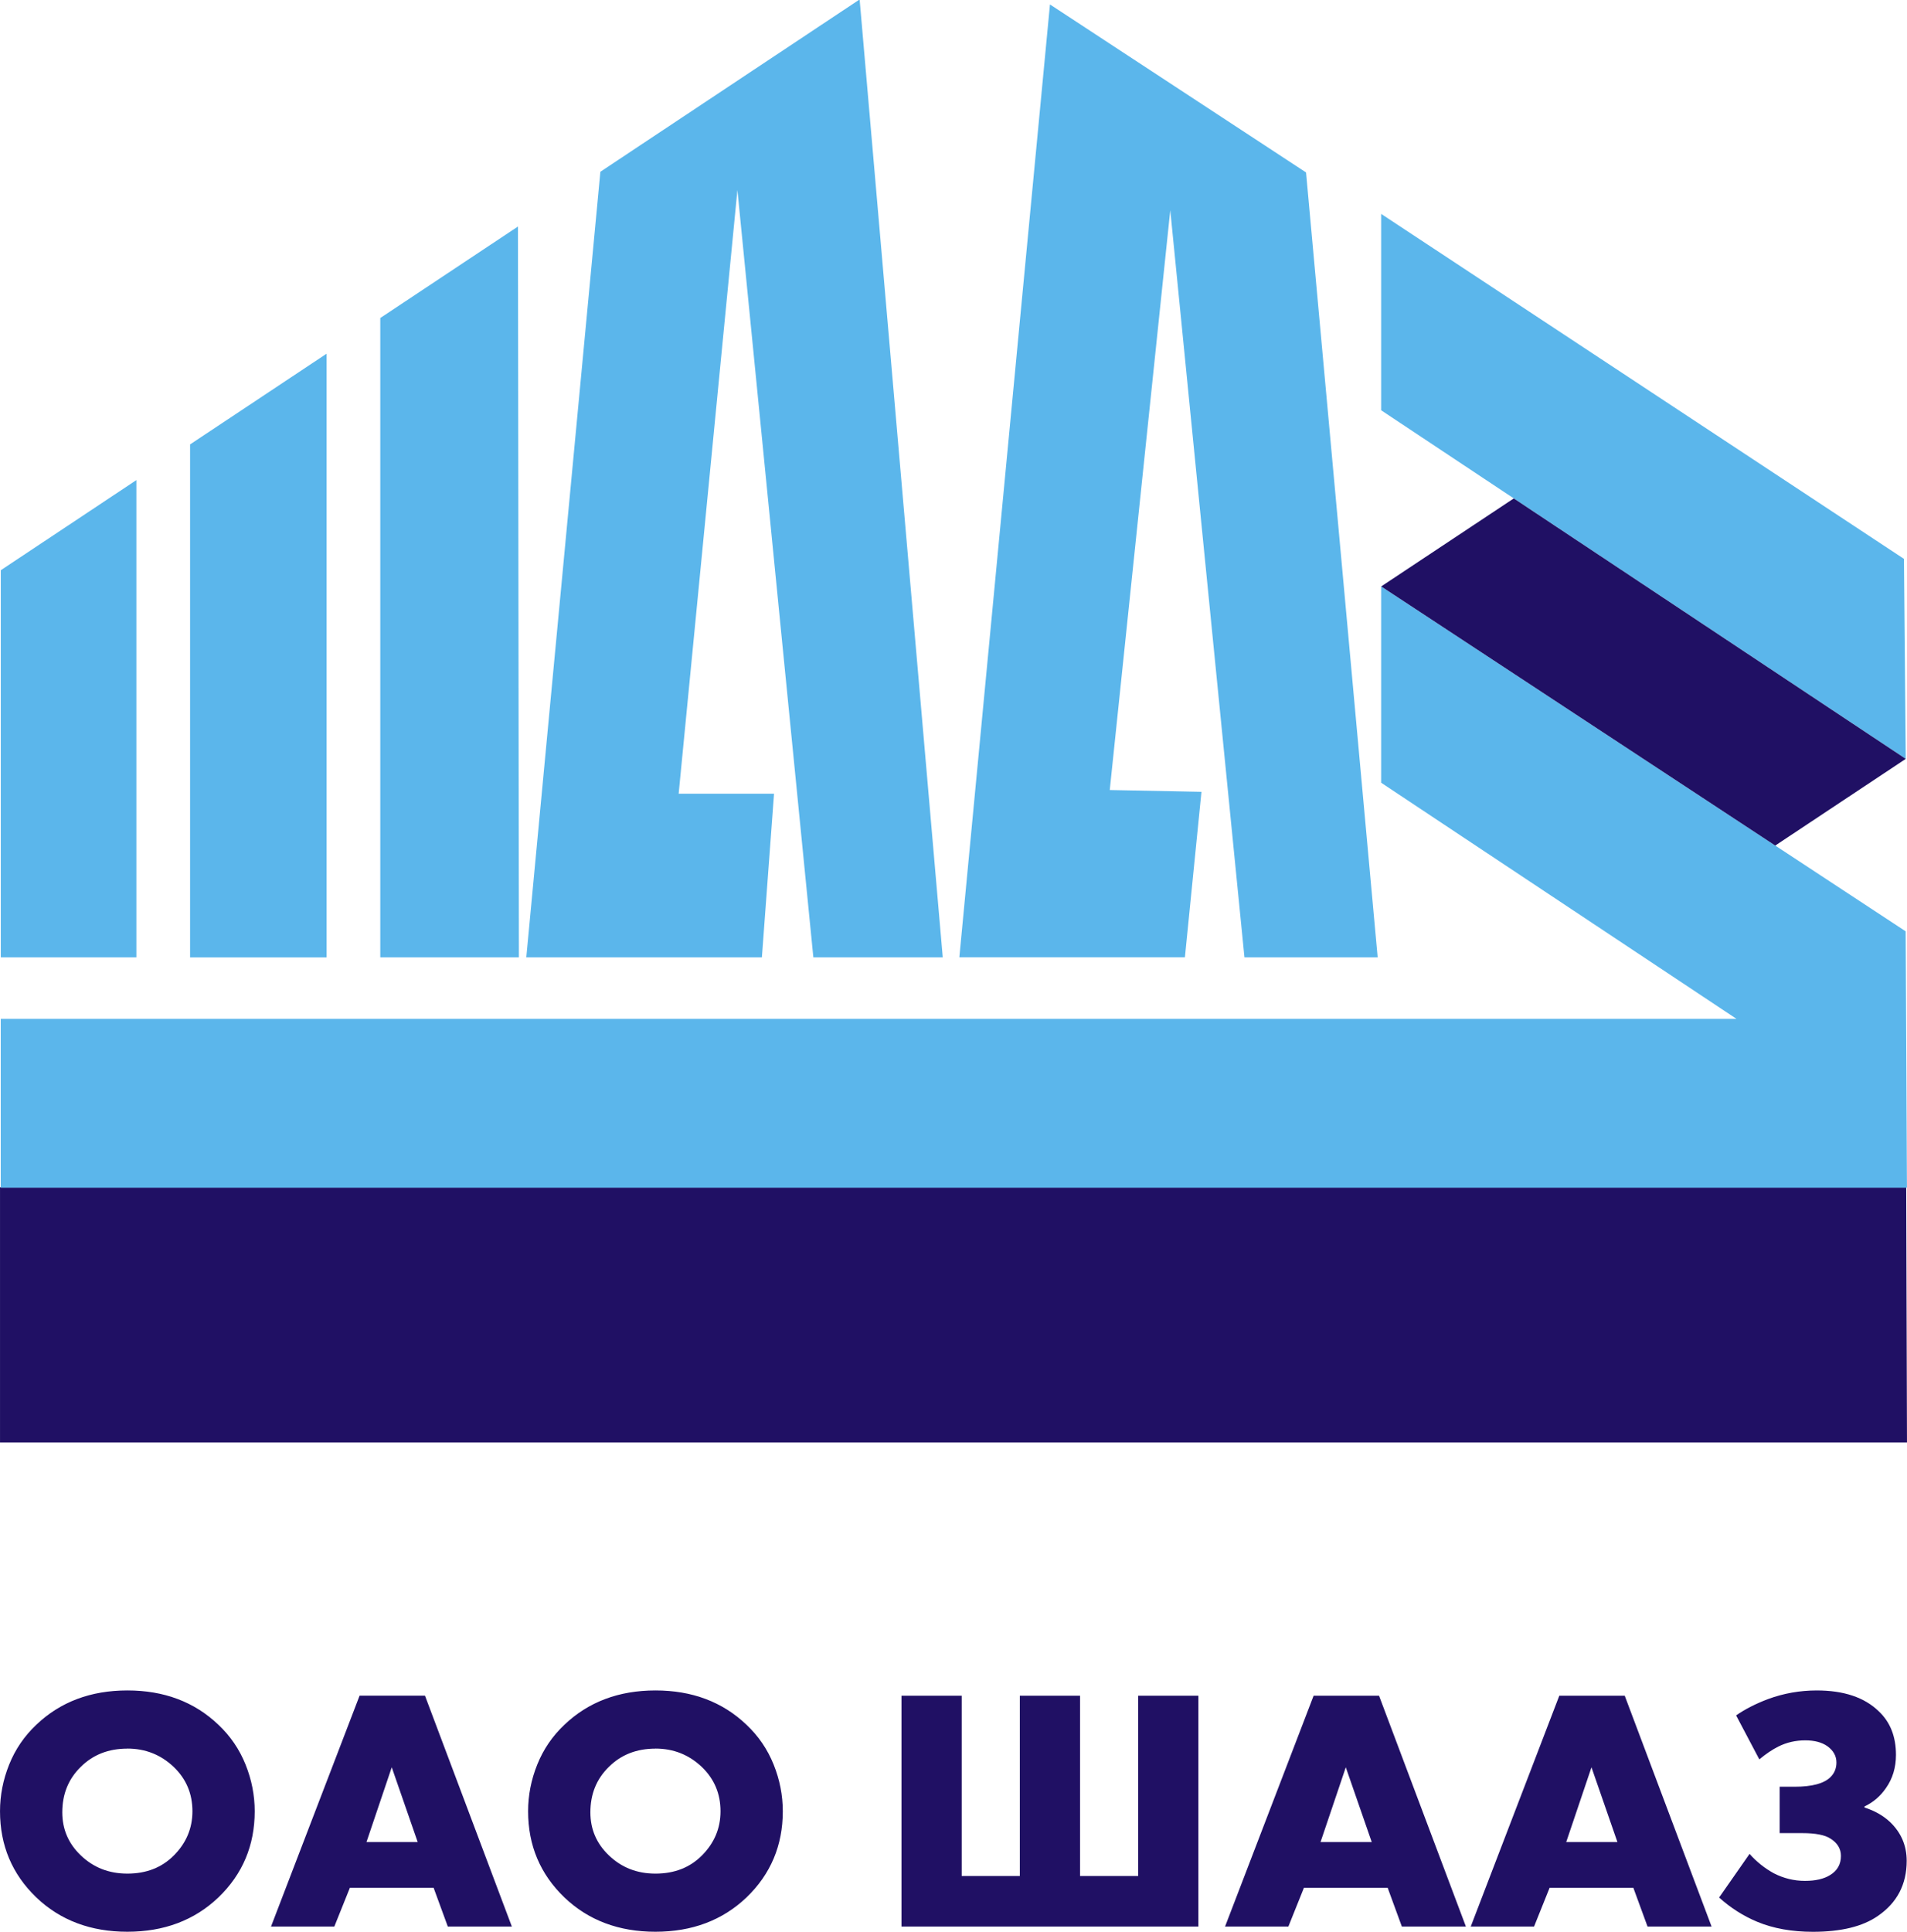
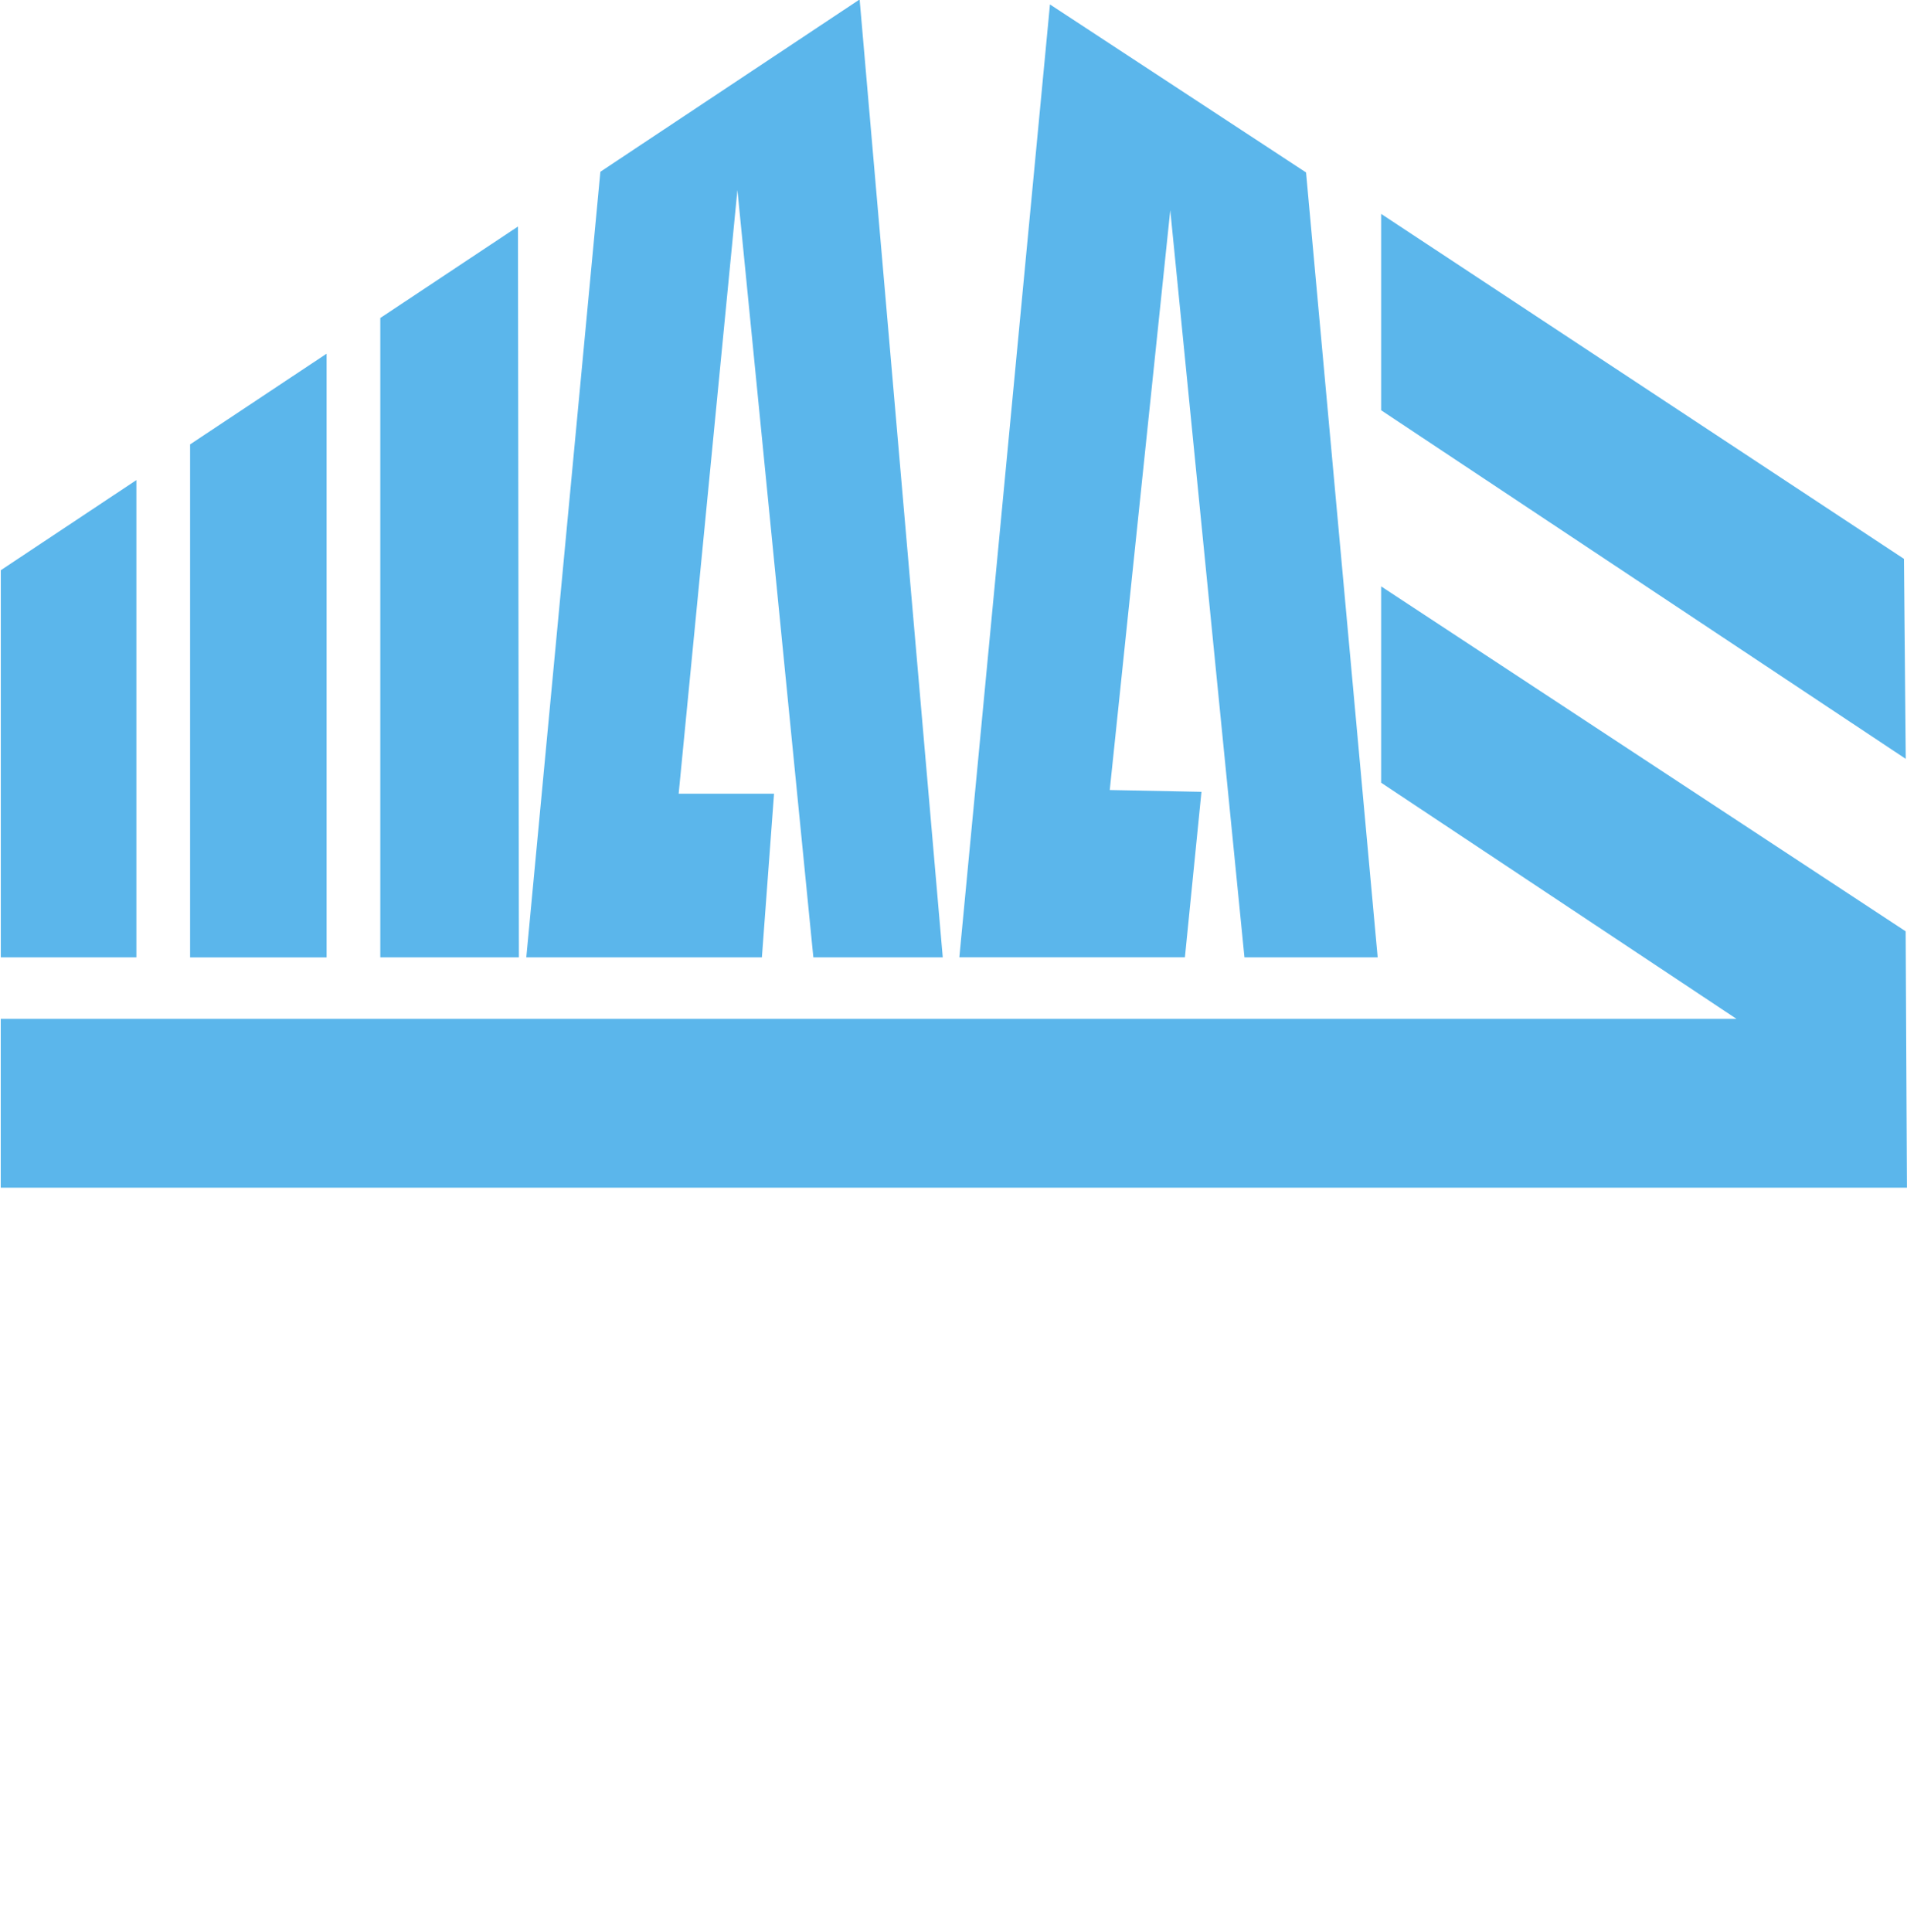
<svg xmlns="http://www.w3.org/2000/svg" xml:space="preserve" width="166.162mm" height="168.267mm" style="shape-rendering:geometricPrecision; text-rendering:geometricPrecision; image-rendering:optimizeQuality; fill-rule:evenodd; clip-rule:evenodd" viewBox="0 0 389.49 394.43">
  <defs>
    <style type="text/css">
   
    .fil0 {fill:#201064}
    .fil1 {fill:#5BB6EB}
    .fil2 {fill:#201064;fill-rule:nonzero}
   
  </style>
  </defs>
  <g id="Слой_x0020_1">
    <g id="_1969349126864">
-       <polygon class="fil0" points="389.33,242.43 389.49,294.53 -0,294.53 -0,242.43 " />
      <path class="fil1" d="M0.16 116.43l27.69 -18.4 0 97.45 -27.69 0 0 -79.05zm281.94 -72.75l106.77 70.43 0.37 40.84 -107.15 -71.18 0 -40.09zm-281.94 164.35l354.5 0 -72.57 -48.21 0 -40.09 107.13 70.43 0.26 52.35 -389.33 0 0 -34.49zm38.66 -117.29l27.88 -18.52 0 123.26 -27.88 0 0 -104.74zm38.85 -25.81l28.12 -18.68 0.19 149.22 -28.31 0 0 -130.54zm44.95 -29.86l52.8 -35.08 0.16 0 16.97 195.48 -26.43 0 -15.51 -156.67 -12 123.26 19.48 0 -2.48 33.41 -48.12 0 15.13 -160.4zm91.83 -34.16l52.3 34.3 14.63 160.26 -27.21 0 -15.15 -152.55 -12.36 118.39 18.73 0.37 -3.38 33.78 -46.07 0 18.51 -194.57z" />
-       <polygon class="fil0" points="282.1,119.74 309.18,101.77 389.24,154.95 362.58,172.65 " />
-       <path class="fil2" d="M52.02 369.83c0,6.97 -2.47,12.84 -7.42,17.6 -4.9,4.66 -11.1,7 -18.59,7 -7.49,0 -13.69,-2.33 -18.59,-7 -4.95,-4.76 -7.42,-10.63 -7.42,-17.6 0,-3.25 0.62,-6.43 1.87,-9.54 1.25,-3.11 3.1,-5.82 5.55,-8.13 4.9,-4.66 11.1,-7 18.59,-7 7.49,0 13.69,2.33 18.59,7 2.45,2.31 4.3,5.02 5.55,8.13 1.25,3.11 1.87,6.29 1.87,9.54zm-26.01 -12.79c-3.86,0 -7.04,1.25 -9.54,3.75 -2.5,2.45 -3.75,5.54 -3.75,9.26 0,3.44 1.25,6.36 3.75,8.76 2.59,2.5 5.77,3.75 9.54,3.75 3.86,0 7.02,-1.23 9.47,-3.68 2.54,-2.54 3.82,-5.56 3.82,-9.05 0,-3.58 -1.27,-6.6 -3.82,-9.05 -2.64,-2.5 -5.8,-3.75 -9.47,-3.75zm65.45 36.33l-2.9 -7.92 -17.1 0 -3.18 7.92 -12.93 0 18.09 -47.14 13.36 0 17.74 47.14 -13.08 0zm-16.61 -17.25l10.46 0 -5.3 -15.27 -5.16 15.27zm85.03 -6.29c0,6.97 -2.47,12.84 -7.42,17.6 -4.9,4.66 -11.1,7 -18.59,7 -7.49,0 -13.69,-2.33 -18.59,-7 -4.95,-4.76 -7.42,-10.63 -7.42,-17.6 0,-3.25 0.62,-6.43 1.87,-9.54 1.25,-3.11 3.1,-5.82 5.55,-8.13 4.9,-4.66 11.1,-7 18.59,-7 7.49,0 13.69,2.33 18.59,7 2.45,2.31 4.3,5.02 5.55,8.13 1.25,3.11 1.87,6.29 1.87,9.54zm-26.01 -12.79c-3.86,0 -7.04,1.25 -9.54,3.75 -2.5,2.45 -3.75,5.54 -3.75,9.26 0,3.44 1.25,6.36 3.75,8.76 2.59,2.5 5.77,3.75 9.54,3.75 3.86,0 7.02,-1.23 9.47,-3.68 2.54,-2.54 3.82,-5.56 3.82,-9.05 0,-3.58 -1.27,-6.6 -3.82,-9.05 -2.64,-2.5 -5.8,-3.75 -9.47,-3.75zm50.25 36.33l0 -47.14 12.3 0 0 36.82 11.87 0 0 -36.82 12.3 0 0 36.82 11.87 0 0 -36.82 12.3 0 0 47.14 -60.64 0zm102.2 0l-2.9 -7.92 -17.1 0 -3.18 7.92 -12.93 0 18.09 -47.14 13.36 0 17.74 47.14 -13.08 0zm-16.61 -17.25l10.46 0 -5.3 -15.27 -5.16 15.27zm66.79 17.25l-2.9 -7.92 -17.1 0 -3.18 7.92 -12.93 0 18.09 -47.14 13.36 0 17.74 47.14 -13.08 0zm-16.61 -17.25l10.46 0 -5.3 -15.27 -5.16 15.27zm39.44 -16.89l-4.74 -8.98c1.84,-1.27 4.01,-2.38 6.5,-3.32 3.2,-1.18 6.53,-1.77 9.97,-1.77 5.51,0 9.73,1.41 12.65,4.24 2.36,2.21 3.53,5.18 3.53,8.91 0,2.59 -0.68,4.85 -2.05,6.79 -1.13,1.65 -2.59,2.9 -4.38,3.75l0 0.21c2.07,0.66 3.82,1.65 5.23,2.97 2.26,2.17 3.39,4.81 3.39,7.92 0,4.81 -1.96,8.55 -5.87,11.24 -3.11,2.17 -7.54,3.25 -13.29,3.25 -4.29,0 -8.08,-0.68 -11.38,-2.05 -2.83,-1.18 -5.42,-2.83 -7.77,-4.95l6.22 -8.91c1.41,1.6 3.06,2.92 4.95,3.96 2.03,1.04 4.15,1.55 6.36,1.55 2.17,0 3.89,-0.4 5.16,-1.2 1.46,-0.9 2.19,-2.19 2.19,-3.89 0,-1.46 -0.71,-2.64 -2.12,-3.53 -1.13,-0.75 -3.06,-1.13 -5.8,-1.13l-4.59 0 0 -9.47 3.04 0c3.58,0 6.03,-0.66 7.35,-1.98 0.8,-0.8 1.2,-1.79 1.2,-2.97 0,-1.32 -0.61,-2.43 -1.84,-3.32 -1.13,-0.8 -2.64,-1.2 -4.52,-1.2 -1.98,0 -3.82,0.42 -5.51,1.27 -1.22,0.61 -2.52,1.48 -3.89,2.62z" />
    </g>
  </g>
</svg>